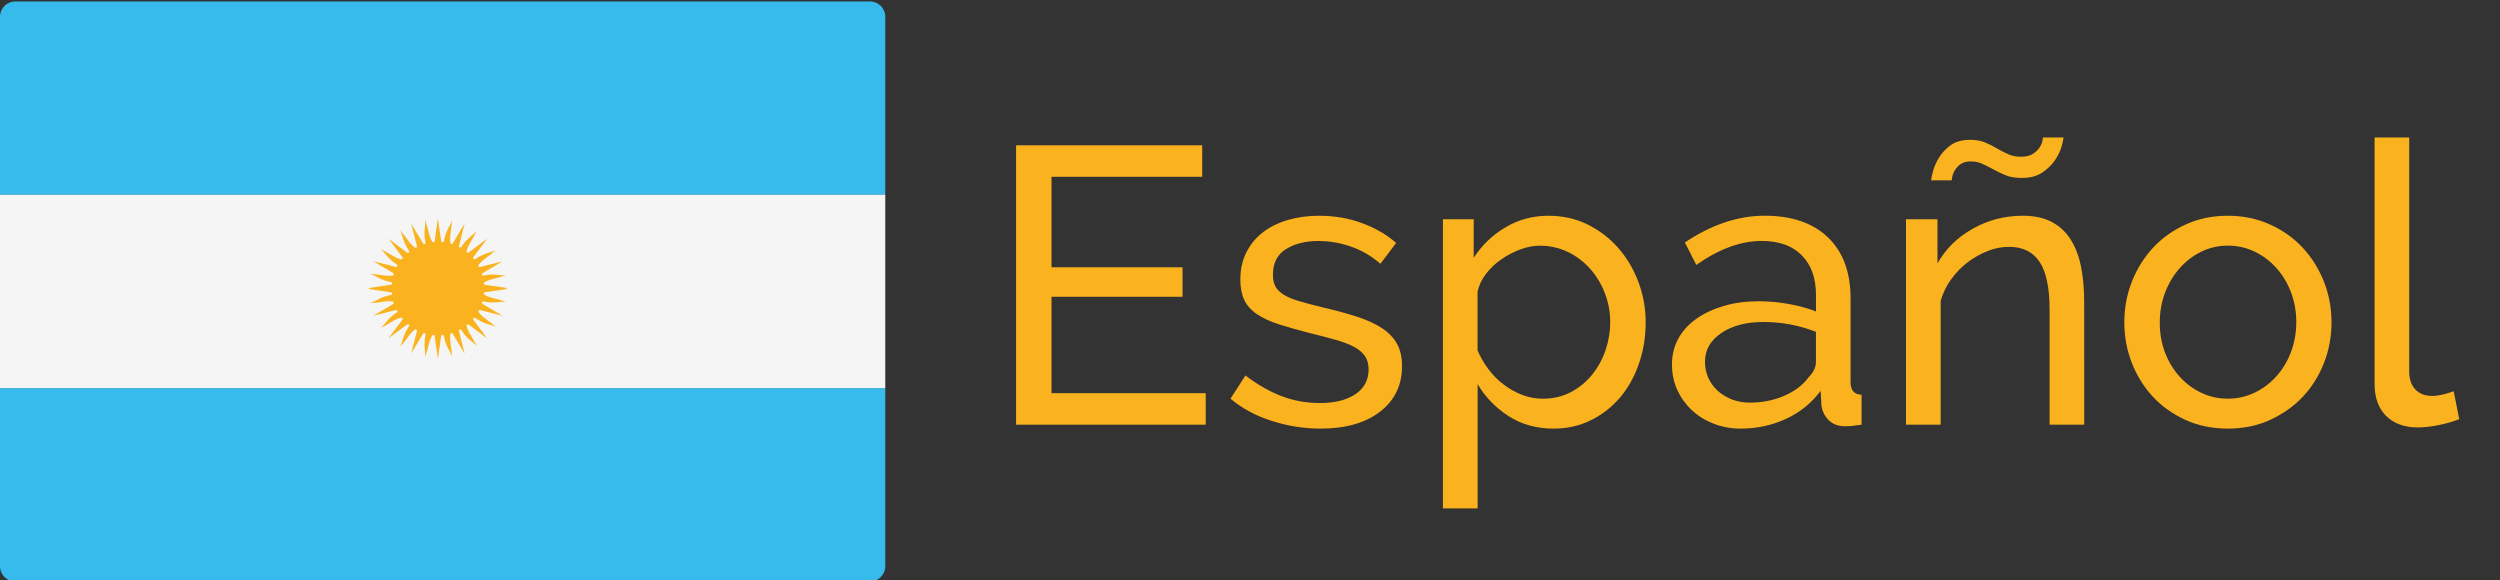
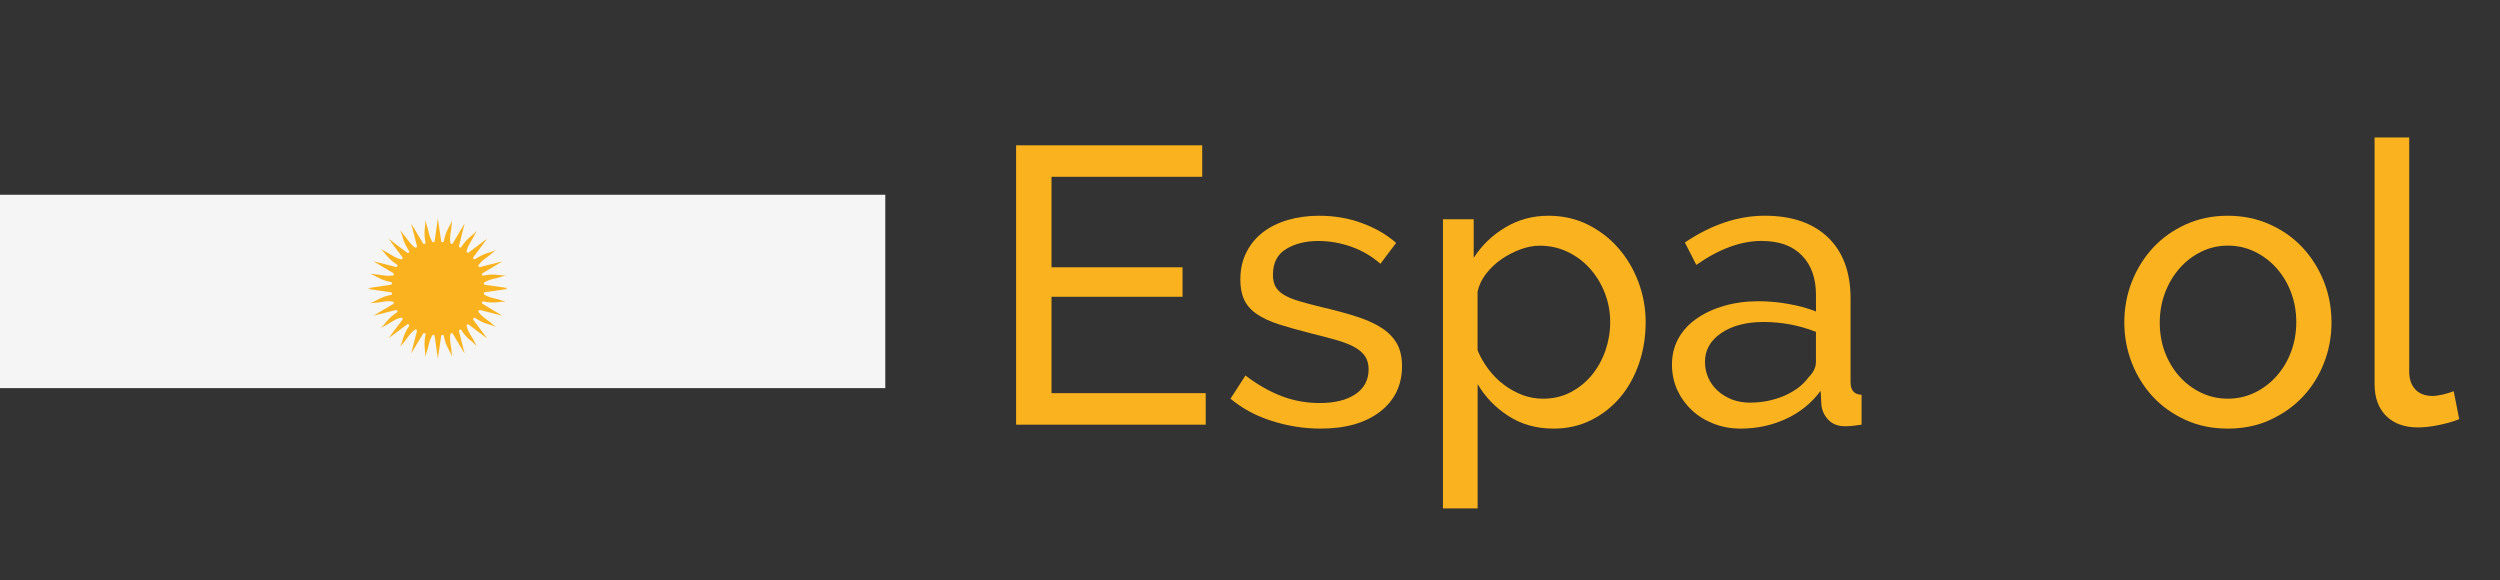
<svg xmlns="http://www.w3.org/2000/svg" version="1.1" id="Layer_1" x="0px" y="0px" width="76.247px" height="17.689px" viewBox="0 0 76.247 17.689" enable-background="new 0 0 76.247 17.689" xml:space="preserve">
  <rect x="0" y="0" width="76.247" height="17.689" fill="#333333" stroke="none" />
  <g>
    <g>
-       <path fill="#37BBED" d="M27,5.942H0V0.51c0-0.257,0.207-0.465,0.465-0.465h26.068C26.792,0.046,27,0.254,27,0.51V5.942L27,5.942z" />
-       <path fill="#37BBED" d="M26.533,17.735H0.465C0.207,17.735,0,17.526,0,17.269v-5.432h27v5.432    C27,17.526,26.792,17.735,26.533,17.735z" />
-     </g>
+       </g>
    <rect y="5.94" fill="#F5F5F5" width="27" height="5.897" />
    <path fill="#FAB31E" d="M14.788,8.912l0.697-0.101L15.404,8.8l0.081-0.014l-0.697-0.101c-0.018-0.002-0.03-0.017-0.033-0.031   c-0.004-0.016,0.003-0.032,0.018-0.043c0.005-0.002,0.114-0.07,0.273-0.105c0.066-0.015,0.203-0.048,0.347-0.098   c0.012-0.005,0.023-0.008,0.034-0.014c-0.082,0.008-0.149,0-0.219-0.007c-0.044-0.006-0.087-0.01-0.139-0.012   c-0.164-0.006-0.306,0.025-0.32,0.029C14.728,8.411,14.71,8.4,14.701,8.382c-0.008-0.018,0-0.039,0.018-0.049l0.604-0.362   L14.64,8.144c-0.016,0.004-0.033-0.002-0.043-0.017c-0.01-0.016-0.01-0.033,0.001-0.047c0.003-0.004,0.079-0.111,0.211-0.203   c0.057-0.041,0.17-0.123,0.282-0.223c0.009-0.01,0.018-0.02,0.027-0.025c-0.073,0.038-0.14,0.058-0.206,0.076   c-0.041,0.014-0.085,0.025-0.132,0.044c-0.16,0.063-0.282,0.149-0.284,0.151c-0.017,0.013-0.038,0.011-0.053-0.004   c-0.015-0.016-0.017-0.037-0.004-0.054l0.42-0.565l-0.563,0.423c-0.015,0.01-0.032,0.011-0.046,0.002   c-0.016-0.011-0.021-0.027-0.019-0.043c0.001-0.007,0.031-0.136,0.117-0.271c0.037-0.06,0.11-0.179,0.176-0.313   c0.005-0.013,0.012-0.023,0.017-0.034c-0.055,0.063-0.105,0.104-0.161,0.149c-0.034,0.026-0.068,0.057-0.104,0.091   c-0.12,0.111-0.196,0.234-0.204,0.248c-0.011,0.018-0.031,0.024-0.051,0.018c-0.018-0.008-0.028-0.026-0.022-0.047l0.172-0.686   L13.81,7.42c-0.008,0.016-0.023,0.021-0.042,0.021c-0.016-0.003-0.03-0.018-0.032-0.031c-0.002-0.007-0.021-0.136,0.005-0.293   c0.013-0.069,0.033-0.207,0.042-0.359c0.001-0.012,0.001-0.023,0.001-0.037c-0.024,0.08-0.057,0.14-0.091,0.201   c-0.02,0.037-0.041,0.077-0.062,0.123c-0.069,0.155-0.093,0.304-0.093,0.31c-0.004,0.021-0.021,0.034-0.041,0.034   s-0.037-0.016-0.041-0.034l-0.102-0.692l-0.098,0.692c-0.002,0.018-0.016,0.029-0.031,0.032c-0.015,0.004-0.033-0.003-0.043-0.018   c-0.007-0.013-0.072-0.12-0.105-0.273c-0.016-0.067-0.049-0.204-0.099-0.348c-0.003-0.013-0.007-0.022-0.011-0.034   c0.006,0.083-0.001,0.148-0.008,0.221c-0.006,0.043-0.01,0.087-0.012,0.137c-0.004,0.171,0.029,0.315,0.03,0.322   c0.005,0.021-0.004,0.039-0.024,0.047c-0.018,0.008-0.039,0-0.049-0.018l-0.365-0.604l0.177,0.684   c0.004,0.019-0.002,0.034-0.017,0.044c-0.015,0.01-0.032,0.01-0.047-0.001c-0.012-0.008-0.113-0.082-0.203-0.211   c-0.041-0.058-0.123-0.17-0.223-0.283c-0.008-0.01-0.016-0.021-0.025-0.026c0.039,0.073,0.058,0.139,0.078,0.205   c0.013,0.042,0.024,0.085,0.043,0.131c0.059,0.155,0.142,0.271,0.15,0.286c0.012,0.017,0.01,0.038-0.003,0.052   c-0.015,0.015-0.037,0.018-0.053,0.005L11.849,7.28l0.423,0.563c0.01,0.015,0.012,0.032,0.002,0.048   c-0.01,0.014-0.027,0.021-0.043,0.018c-0.006-0.002-0.132-0.03-0.269-0.116c-0.06-0.038-0.179-0.11-0.315-0.179   c-0.011-0.006-0.021-0.01-0.033-0.016c0.063,0.054,0.105,0.104,0.149,0.16c0.028,0.034,0.056,0.068,0.09,0.104   c0.118,0.126,0.248,0.205,0.249,0.205c0.018,0.011,0.025,0.031,0.018,0.052c-0.008,0.019-0.028,0.027-0.047,0.022l-0.686-0.173   l0.605,0.36c0.015,0.009,0.022,0.025,0.02,0.042C12.01,8.389,11.996,8.4,11.979,8.403c-0.005,0.001-0.133,0.021-0.293-0.005   c-0.068-0.013-0.205-0.032-0.357-0.043c-0.012,0-0.024,0-0.037-0.002c0.078,0.024,0.138,0.06,0.199,0.092   c0.035,0.021,0.078,0.041,0.123,0.063c0.158,0.07,0.309,0.095,0.311,0.095c0.02,0.003,0.034,0.021,0.034,0.04   c0,0.021-0.015,0.038-0.034,0.04l-0.7,0.104L11.307,8.8l-0.083,0.013l0.7,0.103c0.02,0.004,0.034,0.021,0.034,0.04   c0,0.021-0.015,0.036-0.034,0.04c-0.002,0-0.152,0.022-0.311,0.095c-0.045,0.021-0.086,0.043-0.123,0.063   c-0.062,0.033-0.121,0.065-0.199,0.092c0.012,0,0.025,0,0.037-0.002c0.152-0.009,0.289-0.028,0.357-0.043   c0.16-0.026,0.288-0.006,0.293-0.004c0.018,0.002,0.03,0.016,0.033,0.031c0.003,0.015-0.005,0.032-0.02,0.043l-0.605,0.358   l0.686-0.172c0.019-0.005,0.039,0.006,0.047,0.022c0.008,0.02,0,0.041-0.018,0.051c0,0.001-0.131,0.08-0.249,0.205   c-0.034,0.036-0.062,0.07-0.09,0.104c-0.044,0.056-0.086,0.106-0.149,0.159c0.012-0.006,0.022-0.012,0.033-0.016   c0.137-0.066,0.256-0.14,0.315-0.177c0.136-0.088,0.263-0.116,0.269-0.116c0.016-0.004,0.033,0.003,0.043,0.017   c0.01,0.017,0.008,0.033-0.002,0.047l-0.423,0.564l0.568-0.421c0.016-0.013,0.038-0.011,0.053,0.004   c0.013,0.014,0.015,0.037,0.003,0.053c-0.009,0.014-0.093,0.132-0.15,0.285c-0.019,0.047-0.03,0.09-0.043,0.131   c-0.021,0.067-0.039,0.134-0.078,0.205c0.01-0.008,0.018-0.018,0.025-0.025c0.102-0.113,0.184-0.227,0.223-0.282   c0.09-0.128,0.191-0.204,0.203-0.212c0.015-0.011,0.032-0.011,0.047,0c0.014,0.009,0.021,0.025,0.017,0.043l-0.177,0.683   l0.365-0.604c0.01-0.018,0.032-0.023,0.049-0.018c0.021,0.009,0.029,0.027,0.024,0.047c-0.001,0.008-0.034,0.152-0.03,0.322   c0.002,0.05,0.006,0.095,0.012,0.137c0.007,0.07,0.015,0.138,0.008,0.222c0.004-0.013,0.008-0.022,0.011-0.034   c0.05-0.145,0.083-0.279,0.099-0.349c0.033-0.151,0.099-0.262,0.105-0.272c0.01-0.015,0.025-0.021,0.043-0.019   s0.029,0.019,0.031,0.033l0.098,0.692l0.102-0.693c0.004-0.02,0.021-0.032,0.041-0.032s0.037,0.015,0.041,0.032   c0,0.007,0.023,0.154,0.093,0.312c0.021,0.045,0.042,0.084,0.062,0.121c0.034,0.063,0.066,0.121,0.091,0.201   c0-0.015,0-0.024-0.001-0.037c-0.009-0.149-0.029-0.289-0.042-0.357c-0.026-0.158-0.007-0.288-0.005-0.293   c0.002-0.018,0.017-0.03,0.032-0.033c0.017-0.003,0.033,0.005,0.042,0.021l0.361,0.604l-0.172-0.684   c-0.006-0.021,0.006-0.04,0.022-0.048c0.02-0.009,0.04-0.001,0.051,0.018c0.008,0.014,0.084,0.136,0.204,0.25   c0.036,0.033,0.07,0.062,0.104,0.088c0.056,0.045,0.106,0.088,0.161,0.15c-0.005-0.012-0.012-0.023-0.017-0.033   c-0.064-0.136-0.139-0.255-0.176-0.313c-0.086-0.136-0.116-0.265-0.117-0.27c-0.004-0.018,0.003-0.034,0.019-0.044   c0.014-0.009,0.031-0.008,0.046,0.002l0.563,0.423l-0.42-0.566c-0.013-0.017-0.011-0.037,0.004-0.054   c0.015-0.014,0.036-0.016,0.053-0.004c0.002,0.002,0.124,0.091,0.284,0.152c0.047,0.018,0.091,0.03,0.132,0.043   c0.066,0.02,0.133,0.038,0.206,0.075c-0.011-0.008-0.02-0.017-0.027-0.024c-0.112-0.101-0.227-0.183-0.282-0.223   c-0.132-0.093-0.208-0.199-0.211-0.203c-0.011-0.015-0.011-0.032-0.001-0.045c0.01-0.017,0.027-0.021,0.043-0.019l0.683,0.175   l-0.604-0.362c-0.018-0.012-0.024-0.032-0.018-0.051c0.009-0.021,0.027-0.028,0.048-0.022c0.016,0.003,0.156,0.036,0.32,0.029   c0.052,0,0.095-0.007,0.139-0.011c0.068-0.008,0.137-0.017,0.219-0.008c-0.011-0.004-0.022-0.01-0.034-0.014   c-0.144-0.05-0.279-0.083-0.347-0.099c-0.159-0.033-0.27-0.104-0.273-0.105c-0.015-0.01-0.021-0.024-0.018-0.043   C14.758,8.927,14.771,8.914,14.788,8.912z" />
  </g>
  <g>
    <path fill="#FAB31E" d="M36.773,11.992v0.96H30.99v-8.52h5.676v0.96H32.07v2.76h3.996v0.899H32.07v2.94H36.773z" />
    <path fill="#FAB31E" d="M40.277,13.072c-0.504,0-1-0.078-1.487-0.234c-0.488-0.154-0.908-0.382-1.261-0.678l0.456-0.708   c0.368,0.28,0.736,0.49,1.104,0.63c0.369,0.142,0.758,0.21,1.164,0.21c0.457,0,0.818-0.09,1.086-0.27   c0.27-0.182,0.402-0.435,0.402-0.763c0-0.151-0.035-0.281-0.107-0.391c-0.071-0.106-0.18-0.202-0.323-0.282   c-0.146-0.079-0.328-0.15-0.554-0.216c-0.223-0.063-0.482-0.132-0.778-0.204c-0.376-0.096-0.7-0.188-0.974-0.274   C38.733,9.804,38.509,9.7,38.333,9.58s-0.304-0.264-0.384-0.432c-0.08-0.168-0.12-0.376-0.12-0.624c0-0.313,0.063-0.59,0.187-0.834   s0.294-0.448,0.51-0.612c0.217-0.164,0.471-0.288,0.762-0.372c0.293-0.084,0.606-0.126,0.942-0.126   c0.472,0,0.912,0.076,1.319,0.229c0.408,0.151,0.752,0.352,1.031,0.6l-0.479,0.636c-0.266-0.231-0.561-0.405-0.889-0.521   s-0.664-0.174-1.008-0.174c-0.385,0-0.711,0.082-0.979,0.245c-0.27,0.164-0.402,0.427-0.402,0.786c0,0.145,0.026,0.265,0.078,0.36   c0.053,0.096,0.139,0.18,0.258,0.252c0.12,0.072,0.274,0.136,0.463,0.192c0.188,0.056,0.414,0.115,0.678,0.18   c0.416,0.096,0.777,0.194,1.086,0.294c0.309,0.101,0.564,0.218,0.77,0.354c0.203,0.136,0.354,0.296,0.455,0.479   c0.1,0.185,0.149,0.408,0.149,0.672c0,0.584-0.224,1.048-0.673,1.394C41.641,12.9,41.038,13.072,40.277,13.072z" />
    <path fill="#FAB31E" d="M47.381,13.072c-0.521,0-0.979-0.128-1.375-0.384c-0.396-0.256-0.709-0.58-0.94-0.974v3.792h-1.058V6.688   h0.938v1.176c0.248-0.384,0.569-0.694,0.967-0.93c0.396-0.236,0.834-0.354,1.313-0.354c0.434,0,0.828,0.088,1.188,0.264   c0.359,0.177,0.672,0.414,0.937,0.715c0.264,0.3,0.47,0.646,0.618,1.038c0.146,0.392,0.222,0.8,0.222,1.224   c0,0.448-0.067,0.87-0.204,1.266c-0.136,0.396-0.328,0.74-0.574,1.032c-0.248,0.292-0.545,0.524-0.89,0.696   S47.797,13.072,47.381,13.072z M47.057,12.16c0.313,0,0.594-0.066,0.847-0.198c0.252-0.132,0.468-0.308,0.647-0.526   c0.18-0.222,0.318-0.471,0.414-0.75c0.096-0.28,0.144-0.568,0.144-0.864c0-0.313-0.056-0.61-0.168-0.895   c-0.11-0.283-0.265-0.531-0.456-0.743s-0.418-0.381-0.678-0.504c-0.26-0.124-0.542-0.187-0.846-0.187   c-0.192,0-0.391,0.038-0.594,0.114c-0.205,0.076-0.396,0.176-0.576,0.3c-0.181,0.124-0.336,0.272-0.469,0.444   c-0.132,0.172-0.218,0.354-0.258,0.546v1.788c0.088,0.208,0.199,0.4,0.336,0.582c0.137,0.18,0.292,0.336,0.469,0.468   c0.176,0.132,0.363,0.236,0.563,0.312C46.633,12.122,46.84,12.16,47.057,12.16z" />
    <path fill="#FAB31E" d="M53.092,13.072c-0.297,0-0.572-0.05-0.828-0.15c-0.256-0.1-0.479-0.236-0.666-0.414   c-0.188-0.176-0.336-0.382-0.444-0.616c-0.106-0.236-0.161-0.494-0.161-0.774c0-0.288,0.063-0.55,0.191-0.786   c0.128-0.234,0.311-0.438,0.546-0.604c0.235-0.168,0.517-0.301,0.84-0.396c0.324-0.096,0.679-0.144,1.063-0.144   c0.304,0,0.611,0.027,0.924,0.084c0.313,0.056,0.588,0.132,0.828,0.228V8.992c0-0.512-0.145-0.914-0.434-1.206   c-0.287-0.292-0.695-0.438-1.224-0.438c-0.632,0-1.296,0.243-1.992,0.731l-0.348-0.684c0.808-0.544,1.62-0.816,2.437-0.816   c0.823,0,1.465,0.22,1.926,0.66C56.209,7.68,56.44,8.3,56.44,9.1v2.556c0,0.248,0.111,0.376,0.336,0.384v0.912   c-0.111,0.016-0.204,0.028-0.275,0.036C56.428,12.996,56.352,13,56.271,13c-0.208,0-0.374-0.062-0.498-0.186   s-0.198-0.274-0.222-0.45l-0.024-0.444c-0.28,0.376-0.634,0.662-1.062,0.858C54.038,12.973,53.579,13.072,53.092,13.072z    M53.368,12.28c0.375,0,0.727-0.07,1.051-0.21c0.322-0.14,0.568-0.326,0.736-0.558c0.152-0.152,0.229-0.31,0.229-0.47V10.12   c-0.512-0.199-1.043-0.3-1.596-0.3c-0.527,0-0.959,0.112-1.289,0.336C52.167,10.381,52,10.672,52,11.032   c0,0.176,0.033,0.34,0.102,0.492c0.068,0.151,0.164,0.284,0.288,0.396c0.124,0.112,0.271,0.2,0.438,0.266   C52.997,12.248,53.176,12.28,53.368,12.28z" />
-     <path fill="#FAB31E" d="M63.566,12.952H62.51V9.448c0-0.672-0.102-1.16-0.307-1.464C62,7.68,61.689,7.528,61.274,7.528   c-0.217,0-0.434,0.042-0.648,0.126s-0.42,0.198-0.611,0.342c-0.191,0.145-0.359,0.316-0.504,0.517   c-0.145,0.199-0.252,0.42-0.323,0.659v3.78h-1.058V6.688h0.961v1.344c0.248-0.44,0.605-0.792,1.074-1.056   c0.467-0.265,0.978-0.396,1.529-0.396c0.359,0,0.659,0.066,0.898,0.198c0.24,0.132,0.433,0.315,0.576,0.552   c0.145,0.236,0.246,0.514,0.307,0.834s0.09,0.668,0.09,1.044L63.566,12.952L63.566,12.952z M61.659,5.427   c-0.185,0-0.342-0.025-0.475-0.077c-0.133-0.053-0.256-0.11-0.371-0.175c-0.116-0.063-0.23-0.121-0.343-0.174   c-0.111-0.052-0.231-0.078-0.359-0.078c-0.137,0-0.241,0.028-0.317,0.084c-0.076,0.057-0.135,0.118-0.174,0.187   c-0.041,0.068-0.066,0.134-0.078,0.198c-0.013,0.063-0.019,0.1-0.019,0.107h-0.624c0-0.048,0.018-0.14,0.055-0.275   c0.035-0.137,0.098-0.276,0.186-0.42c0.089-0.145,0.208-0.271,0.359-0.379c0.152-0.107,0.349-0.161,0.588-0.161   c0.168,0,0.316,0.025,0.445,0.077c0.127,0.053,0.25,0.112,0.365,0.181c0.115,0.067,0.23,0.128,0.348,0.18   c0.116,0.052,0.246,0.078,0.391,0.078c0.152,0,0.271-0.028,0.359-0.084s0.156-0.12,0.205-0.192c0.047-0.071,0.077-0.138,0.09-0.197   c0.012-0.061,0.018-0.099,0.018-0.114h0.624c0,0.048-0.019,0.138-0.054,0.27c-0.037,0.132-0.104,0.271-0.198,0.414   c-0.095,0.145-0.226,0.272-0.39,0.384C62.125,5.373,61.915,5.427,61.659,5.427z" />
    <path fill="#FAB31E" d="M67.946,13.072c-0.473,0-0.902-0.088-1.29-0.264c-0.388-0.178-0.72-0.412-0.995-0.708   s-0.49-0.642-0.643-1.032c-0.152-0.393-0.229-0.804-0.229-1.236c0-0.438,0.078-0.854,0.233-1.248   c0.156-0.392,0.372-0.735,0.647-1.032c0.275-0.296,0.607-0.531,0.996-0.708c0.388-0.176,0.813-0.264,1.277-0.264   c0.465,0,0.893,0.088,1.284,0.264c0.392,0.177,0.726,0.412,1.001,0.708c0.275,0.297,0.492,0.641,0.648,1.032   c0.156,0.393,0.233,0.809,0.233,1.248c0,0.434-0.075,0.845-0.229,1.236c-0.152,0.391-0.367,0.736-0.646,1.032   s-0.613,0.53-1.002,0.708C68.848,12.984,68.418,13.072,67.946,13.072z M65.87,9.844c0,0.328,0.055,0.633,0.162,0.911   c0.108,0.28,0.256,0.524,0.444,0.732s0.407,0.372,0.659,0.492s0.521,0.18,0.811,0.18s0.559-0.06,0.811-0.18   s0.475-0.286,0.666-0.498s0.342-0.46,0.449-0.744s0.162-0.59,0.162-0.918c0-0.319-0.055-0.622-0.162-0.906   s-0.258-0.532-0.449-0.744s-0.414-0.378-0.666-0.498s-0.521-0.18-0.811-0.18s-0.559,0.062-0.811,0.186s-0.473,0.292-0.659,0.505   c-0.188,0.212-0.336,0.46-0.444,0.743C65.924,9.21,65.87,9.516,65.87,9.844z" />
    <path fill="#FAB31E" d="M72.422,4.193h1.056v7.139c0,0.232,0.063,0.414,0.187,0.546c0.125,0.132,0.299,0.198,0.521,0.198   c0.088,0,0.191-0.014,0.313-0.042c0.119-0.028,0.231-0.062,0.336-0.102l0.168,0.852c-0.176,0.072-0.385,0.132-0.623,0.18   c-0.24,0.049-0.453,0.072-0.637,0.072c-0.408,0-0.729-0.116-0.967-0.348c-0.234-0.232-0.354-0.558-0.354-0.974V4.193z" />
  </g>
</svg>